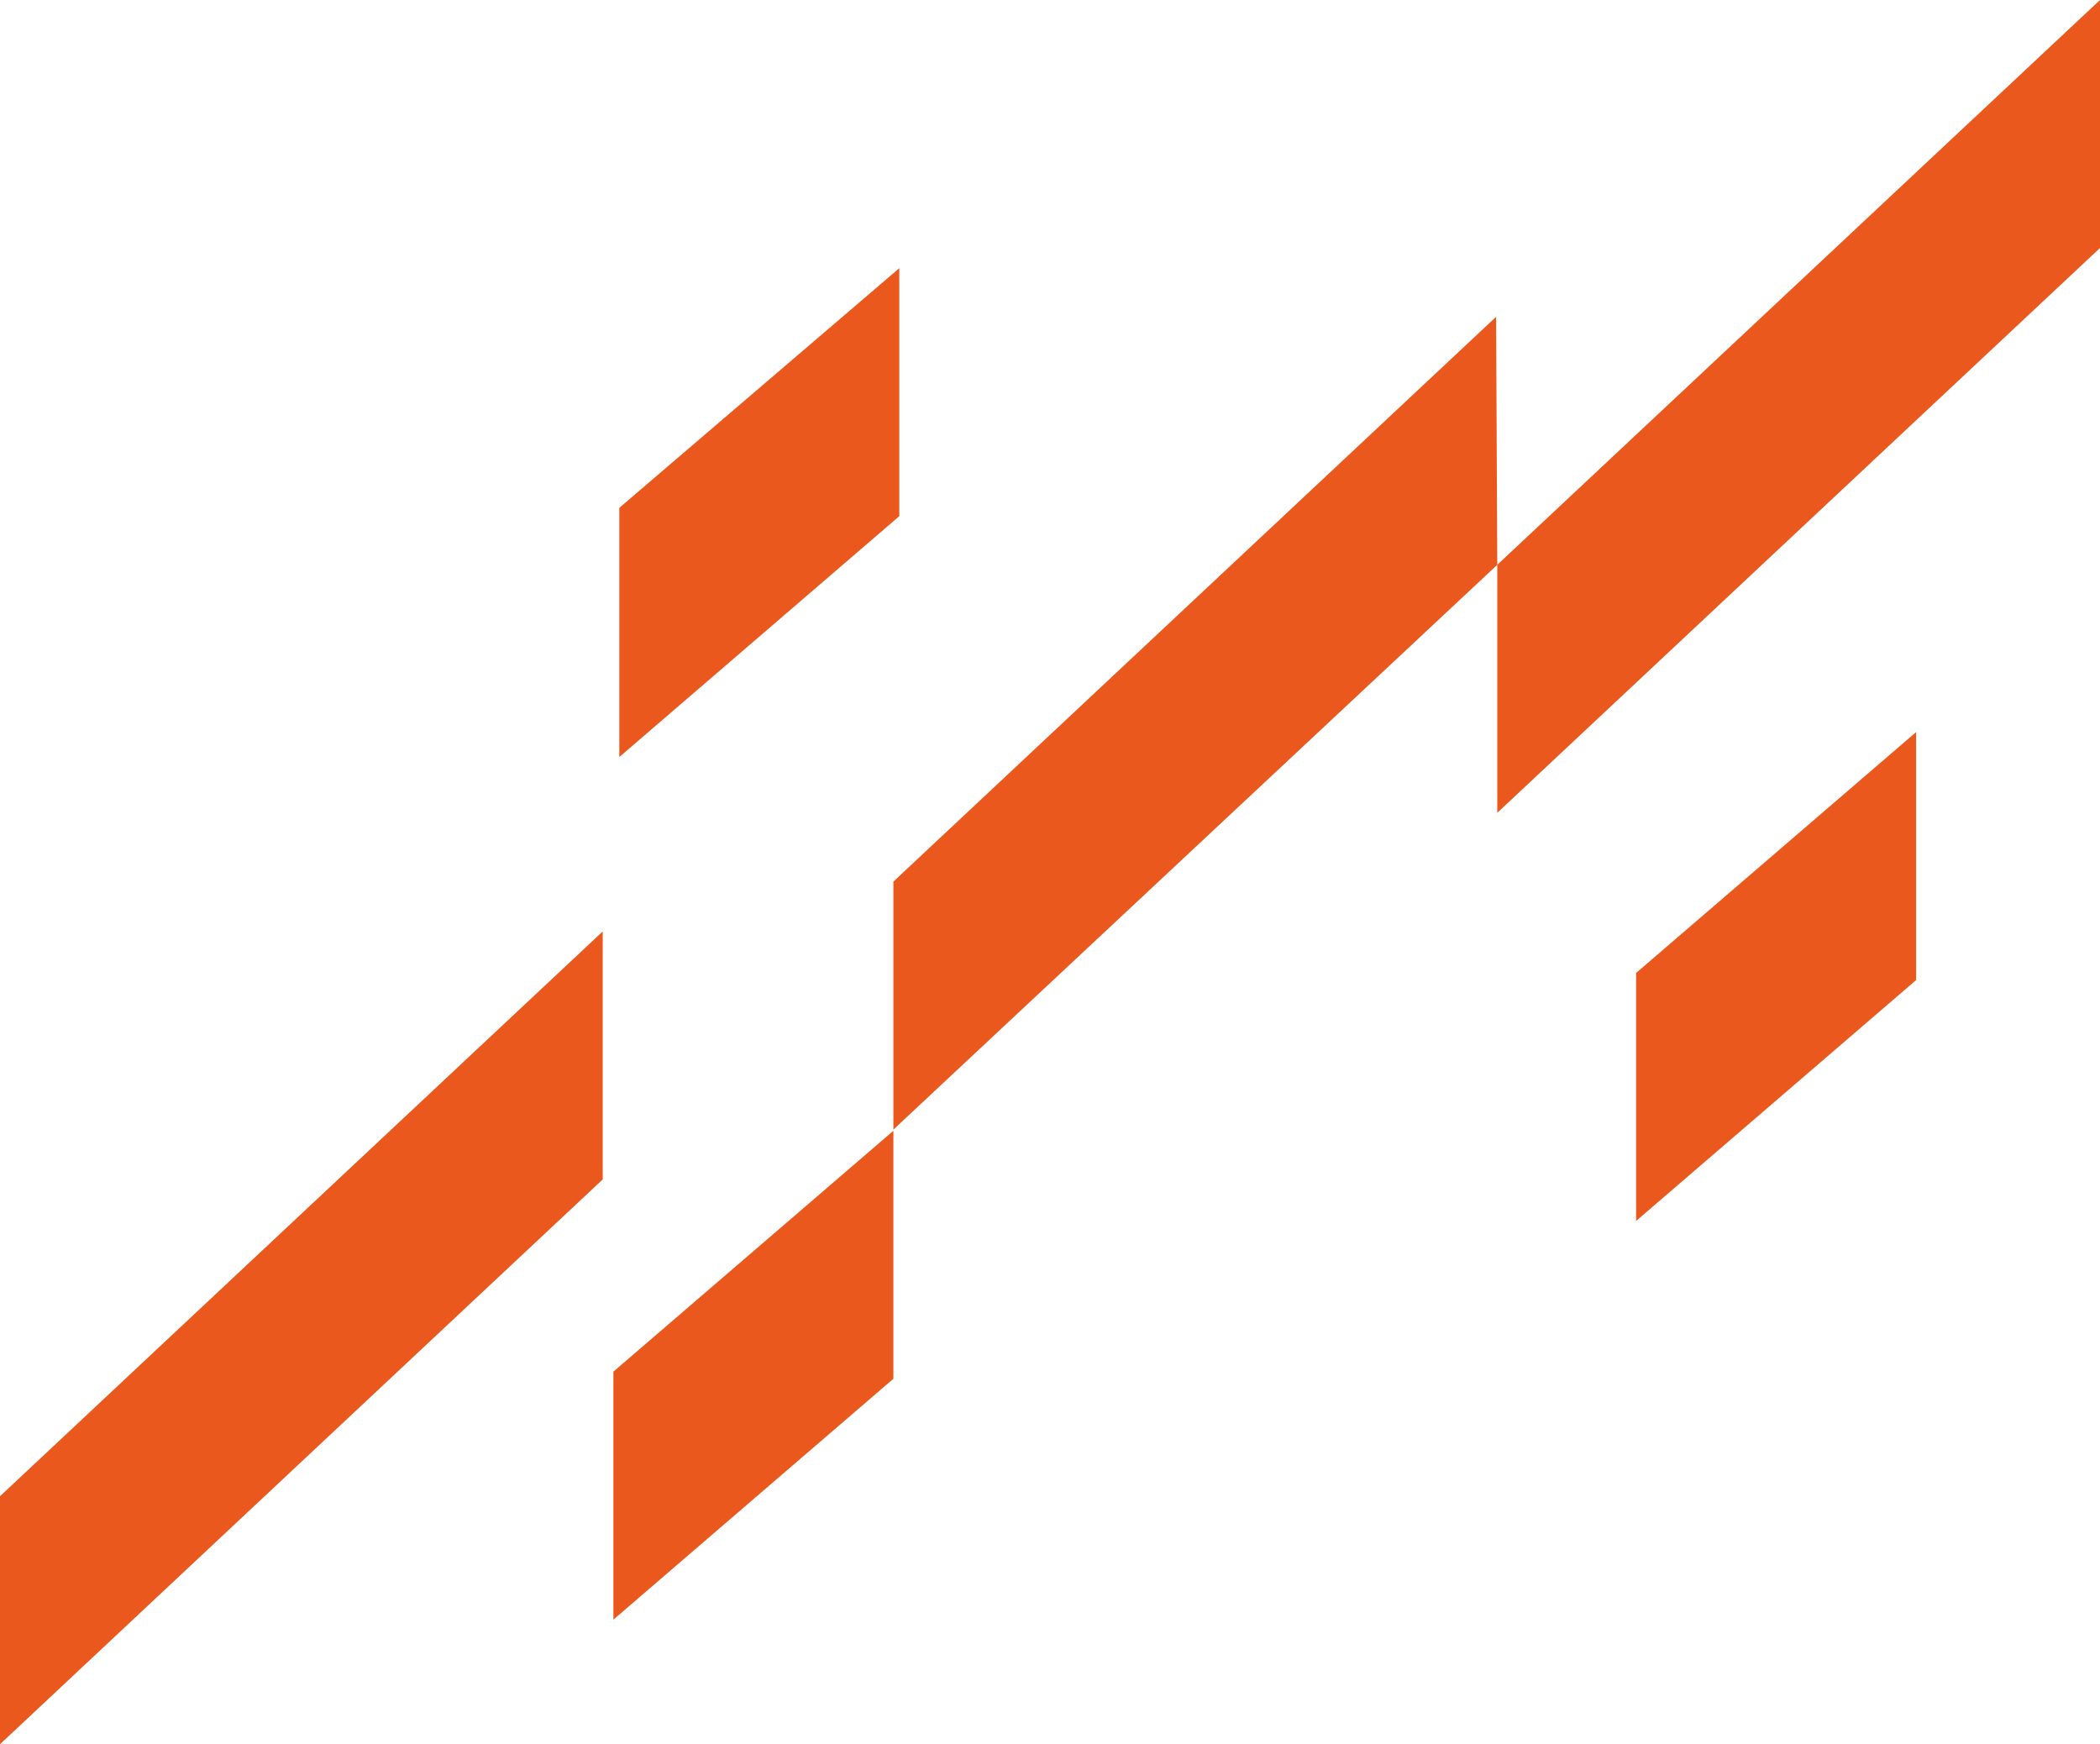
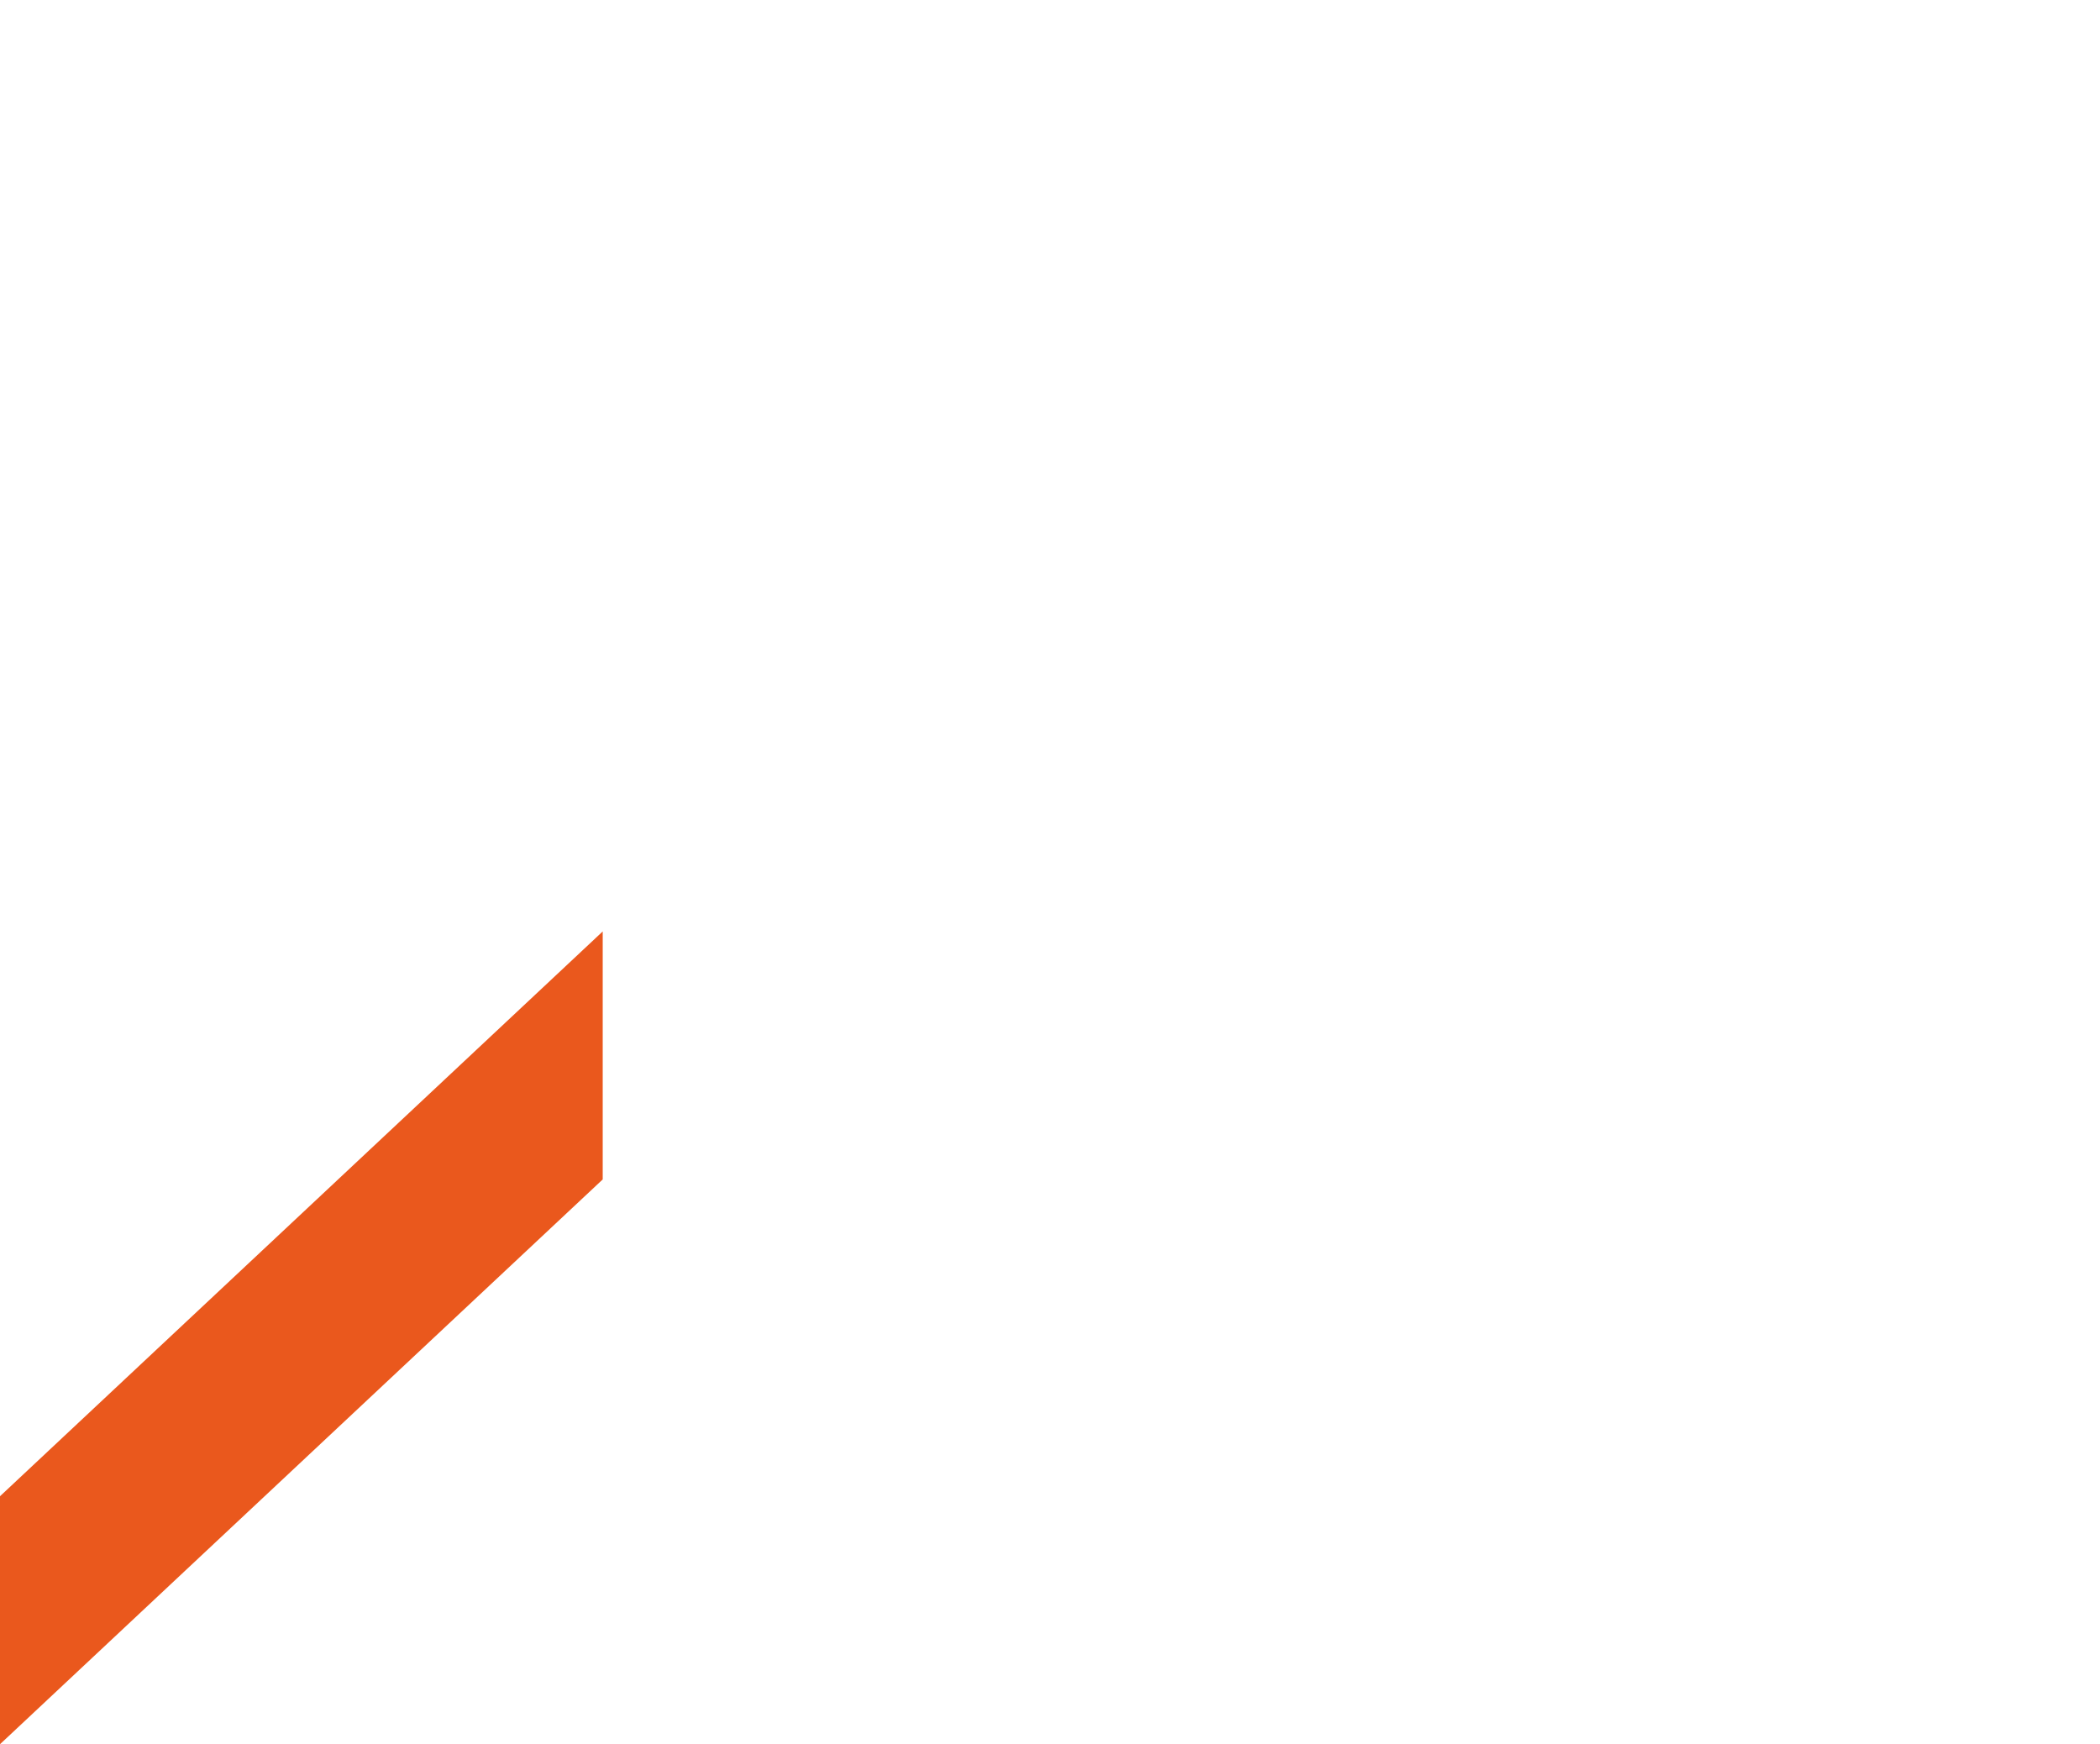
<svg xmlns="http://www.w3.org/2000/svg" id="layers" x="0px" y="0px" width="177px" height="147px" viewBox="0 0 177 147" style="enable-background:new 0 0 177 147;" xml:space="preserve">
  <path id="el_5_" style="fill:#EA581D;" d="M50.8,99.4L0,147v-20.9l50.8-47.6V99.4z" />
-   <path id="el_4_" style="fill:#EA581D;" d="M75.8,43.5L52.2,63.8v-21l23.6-20.2V43.5z" />
-   <path id="el_3_" style="fill:#EA581D;" d="M75.3,116.2l-23.6,20.3v-20.9l23.6-20.3V116.2z" />
-   <path id="el_2_" style="fill:#EA581D;" d="M161.5,82.6l-23.6,20.3V82l23.6-20.3V82.6z" />
-   <path id="el_1_" style="fill:#EA581D;" d="M126.2,47.6L75.3,95.2V74.3l50.8-47.6L126.2,47.6L126.2,47.6z" />
-   <path id="el" style="fill:#EA581D;" d="M177,20.9l-50.8,47.6V47.6L177,0V20.9z" />
</svg>